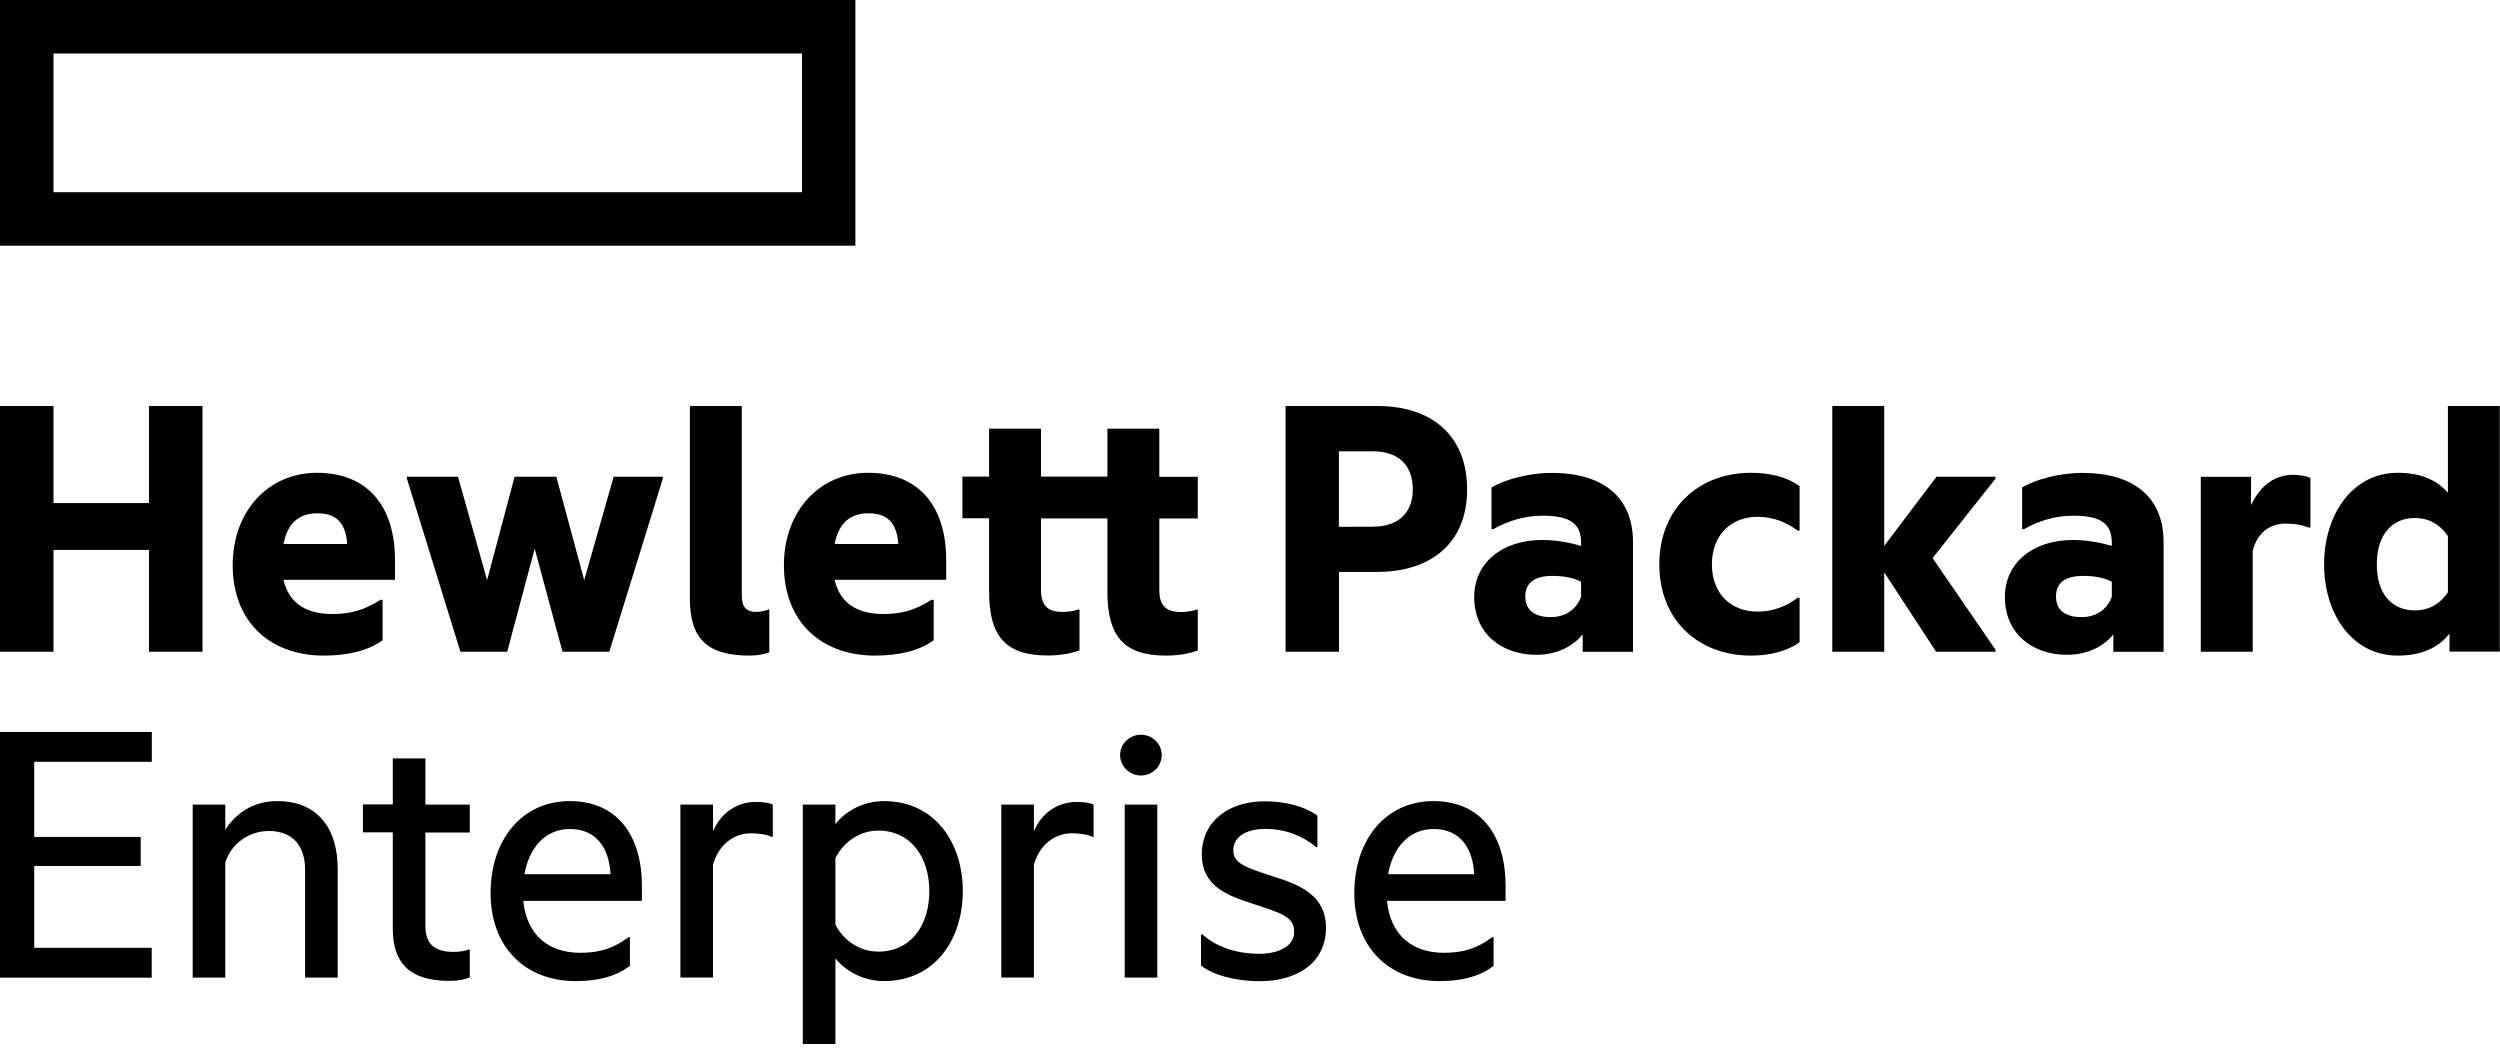
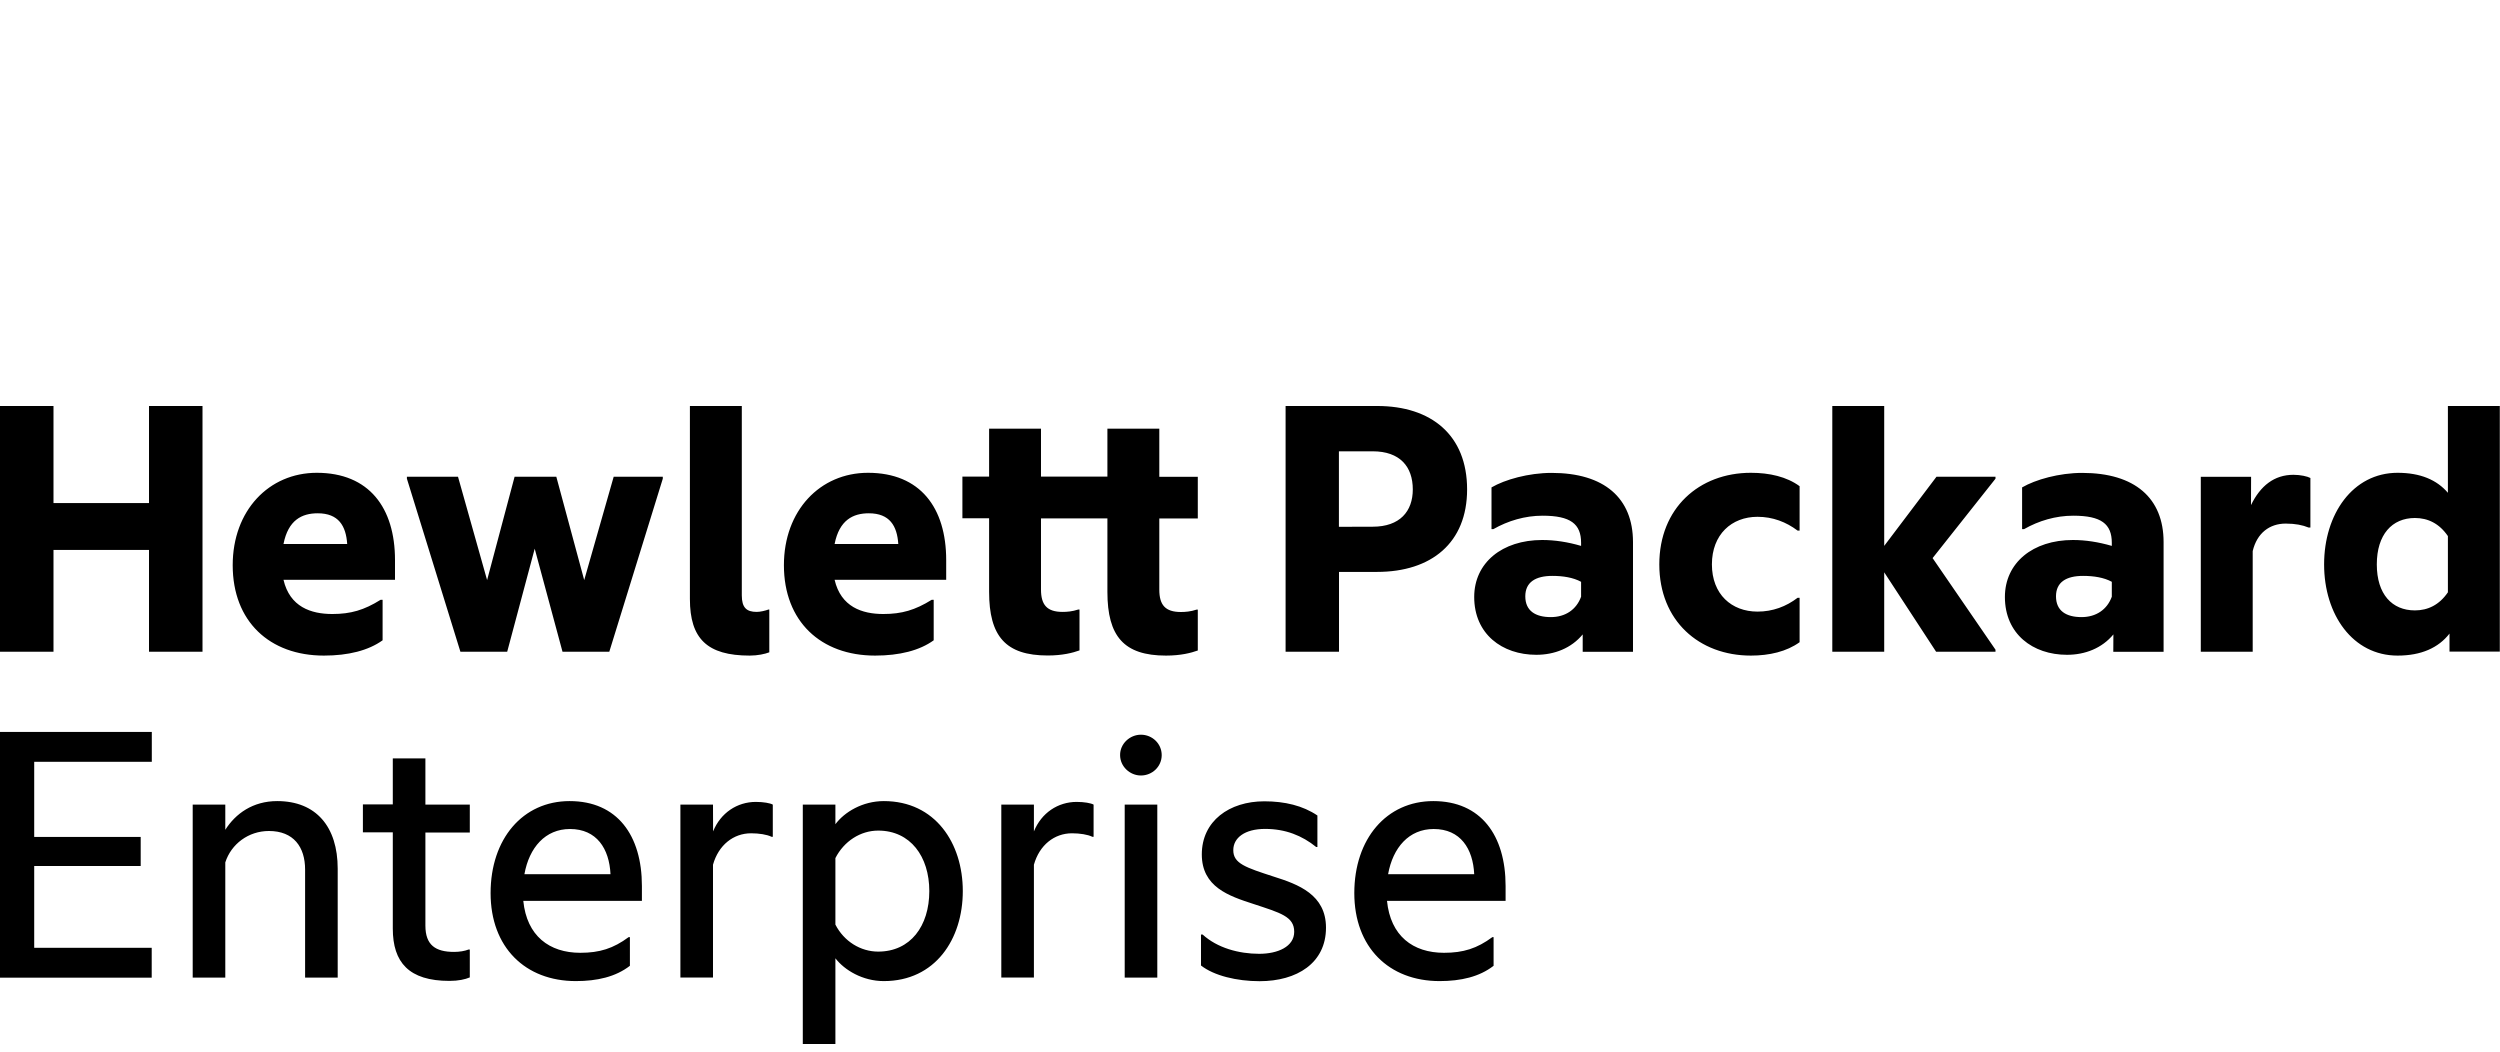
<svg xmlns="http://www.w3.org/2000/svg" width="126px" height="53px" viewBox="0 0 126 53" version="1.1">
  <title>HP</title>
  <g id="Page-1" stroke="none" stroke-width="1" fill="none" fill-rule="evenodd">
    <g id="HP" fill="#000000" fill-rule="nonzero">
-       <path d="M40.421,9.687 L2.696,9.687 L2.696,2.696 L40.421,2.696 L40.421,9.687 Z M43.112,0 L0,0 L0,12.383 L43.112,12.383 L43.112,0 Z" id="Shape" />
      <path d="M2.696,32.846 L0,32.846 L0,20.462 L2.696,20.462 L2.696,25.356 L7.51,25.356 L7.51,20.462 L10.206,20.462 L10.206,32.846 L7.51,32.846 L7.51,27.715 L2.696,27.715 L2.696,32.846 Z M14.288,27.418 L17.499,27.418 C17.438,26.505 17.065,25.87 16.012,25.87 C15.216,25.87 14.525,26.208 14.288,27.418 Z M16.325,33.042 C13.588,33.042 11.728,31.319 11.728,28.486 C11.728,25.729 13.553,23.829 15.967,23.829 C18.603,23.829 19.908,25.593 19.908,28.229 L19.908,29.222 L14.288,29.222 C14.606,30.588 15.674,30.946 16.748,30.946 C17.68,30.946 18.351,30.749 19.182,30.23 L19.283,30.23 L19.283,32.271 C18.567,32.785 17.554,33.042 16.325,33.042 M26.949,27.654 L25.563,32.846 L23.204,32.846 L20.508,24.126 L20.508,24.026 L23.083,24.026 L24.55,29.237 L25.936,24.026 L28.038,24.026 L29.444,29.237 L30.93,24.026 L33.405,24.026 L33.405,24.126 L30.709,32.846 L28.35,32.846 L26.949,27.654 Z M37.785,33.042 C35.643,33.042 34.771,32.19 34.771,30.19 L34.771,20.462 L37.387,20.462 L37.387,30.008 C37.387,30.623 37.624,30.84 38.138,30.84 C38.314,30.84 38.576,30.779 38.732,30.719 L38.773,30.719 L38.773,32.876 C38.556,32.962 38.183,33.042 37.785,33.042 M42.064,27.418 L45.274,27.418 C45.214,26.505 44.841,25.87 43.788,25.87 C42.996,25.87 42.301,26.208 42.064,27.418 Z M44.105,33.042 C41.368,33.042 39.509,31.319 39.509,28.486 C39.509,25.729 41.333,23.829 43.747,23.829 C46.383,23.829 47.688,25.593 47.688,28.229 L47.688,29.222 L42.064,29.222 C42.381,30.588 43.45,30.946 44.518,30.946 C45.451,30.946 46.121,30.749 46.958,30.23 L47.058,30.23 L47.058,32.271 C46.348,32.785 45.335,33.042 44.105,33.042 M58.429,24.031 L60.369,24.031 L60.369,26.132 L58.429,26.132 L58.429,29.716 C58.429,30.487 58.726,30.845 59.517,30.845 C59.734,30.845 60.011,30.825 60.309,30.724 L60.369,30.724 L60.369,32.785 C60.031,32.906 59.517,33.042 58.766,33.042 C56.645,33.042 55.813,32.07 55.813,29.832 L55.813,26.127 L52.466,26.127 L52.466,29.711 C52.466,30.482 52.764,30.84 53.555,30.84 C53.772,30.84 54.049,30.82 54.346,30.719 L54.407,30.719 L54.407,32.78 C54.069,32.901 53.555,33.037 52.804,33.037 C50.682,33.037 49.851,32.064 49.851,29.827 L49.851,26.122 L48.505,26.122 L48.505,24.021 L49.851,24.021 L49.851,21.606 L52.466,21.606 L52.466,24.021 L55.813,24.021 L55.813,21.606 L58.429,21.606 L58.429,24.031 Z M69.184,26.546 C70.55,26.546 71.205,25.775 71.205,24.666 C71.205,23.517 70.555,22.746 69.184,22.746 L67.481,22.746 L67.481,26.551 L69.184,26.546 Z M73.942,24.666 C73.942,27.362 72.138,28.824 69.406,28.824 L67.486,28.824 L67.486,32.846 L64.794,32.846 L64.794,20.462 L69.411,20.462 C72.138,20.462 73.942,21.929 73.942,24.666 M79.687,30.074 L79.687,29.323 C79.289,29.106 78.775,29.025 78.241,29.025 C77.389,29.025 76.875,29.343 76.875,30.054 C76.875,30.789 77.389,31.102 78.16,31.102 C78.896,31.102 79.451,30.724 79.687,30.074 Z M79.768,31.974 C79.194,32.669 78.342,33.002 77.43,33.002 C75.706,33.002 74.3,31.954 74.3,30.089 C74.3,28.365 75.706,27.216 77.727,27.216 C78.362,27.216 79.017,27.317 79.687,27.513 L79.687,27.357 C79.687,26.405 79.153,25.991 77.747,25.991 C76.855,25.991 76.003,26.248 75.267,26.667 L75.172,26.667 L75.172,24.565 C75.847,24.172 77.036,23.834 78.201,23.834 C80.857,23.834 82.303,25.104 82.303,27.322 L82.303,32.851 L79.768,32.851 L79.768,31.974 Z M83.629,28.446 C83.629,25.613 85.63,23.829 88.245,23.829 C89.178,23.829 90.05,24.026 90.7,24.504 L90.7,26.742 L90.599,26.742 C90.024,26.309 89.349,26.047 88.578,26.047 C87.273,26.047 86.28,26.939 86.28,28.446 C86.28,29.953 87.273,30.825 88.578,30.825 C89.349,30.825 90.024,30.568 90.599,30.129 L90.7,30.129 L90.7,32.367 C90.045,32.841 89.173,33.042 88.245,33.042 C85.63,33.042 83.629,31.283 83.629,28.446 M94.964,28.844 L94.964,32.846 L92.348,32.846 L92.348,20.462 L94.964,20.462 L94.964,27.513 L97.6,24.026 L100.573,24.026 L100.573,24.126 L97.403,28.128 L100.573,32.745 L100.573,32.846 L97.579,32.846 L94.964,28.844 Z M106.435,30.074 L106.435,29.323 C106.042,29.106 105.522,29.025 104.988,29.025 C104.136,29.025 103.622,29.343 103.622,30.054 C103.622,30.789 104.136,31.102 104.908,31.102 C105.643,31.102 106.198,30.724 106.435,30.074 L106.435,30.074 Z M106.515,31.974 C105.941,32.669 105.089,33.002 104.177,33.002 C102.453,33.002 101.047,31.954 101.047,30.089 C101.047,28.365 102.453,27.216 104.474,27.216 C105.109,27.216 105.759,27.317 106.435,27.513 L106.435,27.357 C106.435,26.405 105.9,25.991 104.494,25.991 C103.602,25.991 102.75,26.248 102.015,26.667 L101.914,26.667 L101.914,24.565 C102.589,24.172 103.779,23.834 104.943,23.834 C107.599,23.834 109.045,25.104 109.045,27.322 L109.045,32.851 L106.51,32.851 L106.515,31.974 Z M113.45,25.457 C113.924,24.484 114.62,23.93 115.592,23.93 C115.95,23.93 116.303,24.011 116.444,24.091 L116.444,26.586 L116.348,26.586 C116.051,26.465 115.693,26.389 115.199,26.389 C114.388,26.389 113.753,26.863 113.536,27.775 L113.536,32.846 L110.92,32.846 L110.92,24.031 L113.455,24.031 L113.45,25.457 Z M123.374,29.852 L123.374,27.019 C122.941,26.384 122.366,26.107 121.711,26.107 C120.562,26.107 119.791,26.939 119.791,28.446 C119.791,29.953 120.562,30.764 121.711,30.764 C122.366,30.764 122.941,30.487 123.374,29.852 L123.374,29.852 Z M123.455,31.933 C122.9,32.649 122.028,33.042 120.839,33.042 C118.581,33.042 117.135,30.981 117.135,28.446 C117.135,25.911 118.581,23.829 120.839,23.829 C121.988,23.829 122.82,24.187 123.374,24.837 L123.374,20.462 L125.99,20.462 L125.99,32.841 L123.455,32.841 L123.455,31.933 Z M0,36.888 L7.651,36.888 L7.651,38.395 L1.724,38.395 L1.724,42.18 L7.091,42.18 L7.091,43.646 L1.724,43.646 L1.724,47.769 L7.646,47.769 L7.646,49.276 L0,49.276 L0,36.888 Z M13.971,40.375 C15.931,40.375 17.02,41.666 17.02,43.782 L17.02,49.271 L15.377,49.271 L15.377,43.823 C15.377,42.694 14.802,41.882 13.553,41.882 C12.524,41.882 11.652,42.538 11.355,43.465 L11.355,49.271 L9.712,49.271 L9.712,40.552 L11.355,40.552 L11.355,41.822 C11.869,41.01 12.741,40.375 13.971,40.375 M21.44,40.552 L23.678,40.552 L23.678,41.958 L21.44,41.958 L21.44,46.65 C21.44,47.638 21.954,47.976 22.887,47.976 C23.144,47.976 23.421,47.935 23.617,47.855 L23.678,47.855 L23.678,49.261 C23.441,49.362 23.103,49.437 22.65,49.437 C20.609,49.437 19.797,48.505 19.797,46.801 L19.797,41.948 L18.29,41.948 L18.29,40.542 L19.797,40.542 L19.797,38.223 L21.44,38.223 L21.44,40.552 Z M26.43,44.06 L30.769,44.06 C30.709,42.774 30.074,41.782 28.728,41.782 C27.483,41.782 26.672,42.714 26.43,44.06 Z M29.025,49.447 C26.47,49.447 24.726,47.744 24.726,45.012 C24.726,42.276 26.349,40.375 28.708,40.375 C31.107,40.375 32.352,42.099 32.352,44.654 L32.352,45.405 L26.374,45.405 C26.551,47.169 27.685,48.021 29.247,48.021 C30.22,48.021 30.91,47.804 31.686,47.23 L31.747,47.23 L31.747,48.676 C31.031,49.231 30.099,49.447 29.025,49.447 M35.94,41.903 C36.318,40.97 37.15,40.416 38.097,40.416 C38.475,40.416 38.813,40.476 38.949,40.552 L38.949,42.175 L38.889,42.175 C38.652,42.059 38.254,41.998 37.855,41.998 C36.963,41.998 36.212,42.593 35.935,43.581 L35.935,49.266 L34.292,49.266 L34.292,40.552 L35.935,40.552 L35.94,41.903 Z M44.261,47.961 C45.884,47.961 46.837,46.675 46.837,44.911 C46.837,43.168 45.884,41.862 44.261,41.862 C43.369,41.862 42.538,42.396 42.104,43.248 L42.104,46.6 C42.538,47.447 43.374,47.961 44.261,47.961 Z M44.544,40.375 C47.139,40.375 48.525,42.497 48.525,44.911 C48.525,47.331 47.139,49.447 44.544,49.447 C43.475,49.447 42.563,48.893 42.104,48.298 L42.104,52.618 L40.461,52.618 L40.461,40.552 L42.104,40.552 L42.104,41.54 C42.558,40.93 43.47,40.375 44.544,40.375 M52.109,41.903 C52.487,40.97 53.318,40.416 54.266,40.416 C54.644,40.416 54.981,40.476 55.117,40.552 L55.117,42.175 L55.057,42.175 C54.82,42.059 54.422,41.998 54.029,41.998 C53.137,41.998 52.386,42.593 52.109,43.581 L52.109,49.266 L50.466,49.266 L50.466,40.552 L52.109,40.552 L52.109,41.903 Z M57.501,37.029 C58.076,37.029 58.55,37.482 58.55,38.057 C58.55,38.632 58.076,39.085 57.501,39.085 C56.947,39.085 56.453,38.632 56.453,38.057 C56.448,37.482 56.947,37.029 57.501,37.029 M56.685,49.271 L58.328,49.271 L58.328,40.552 L56.685,40.552 L56.685,49.271 Z M64.194,44.181 C65.444,44.574 66.83,45.093 66.83,46.756 C66.83,48.54 65.364,49.452 63.484,49.452 C62.335,49.452 61.186,49.175 60.53,48.661 L60.53,47.099 L60.611,47.099 C61.347,47.774 62.436,48.072 63.464,48.072 C64.396,48.072 65.228,47.714 65.228,46.963 C65.228,46.192 64.537,46.01 63.166,45.557 C61.937,45.158 60.571,44.705 60.571,43.062 C60.571,41.378 61.957,40.386 63.721,40.386 C64.749,40.386 65.661,40.602 66.397,41.101 L66.397,42.689 L66.336,42.689 C65.626,42.114 64.789,41.777 63.761,41.777 C62.733,41.777 62.158,42.23 62.158,42.845 C62.153,43.525 62.788,43.722 64.194,44.181 M69.96,44.06 L74.3,44.06 C74.239,42.774 73.609,41.782 72.258,41.782 C71.014,41.782 70.202,42.714 69.96,44.06 Z M72.556,49.447 C70.001,49.447 68.257,47.744 68.257,45.012 C68.257,42.276 69.88,40.375 72.238,40.375 C74.637,40.375 75.882,42.099 75.882,44.654 L75.882,45.405 L69.905,45.405 C70.081,47.169 71.21,48.021 72.778,48.021 C73.75,48.021 74.441,47.804 75.217,47.23 L75.277,47.23 L75.277,48.676 C74.562,49.231 73.629,49.447 72.556,49.447" id="Shape" />
    </g>
  </g>
</svg>